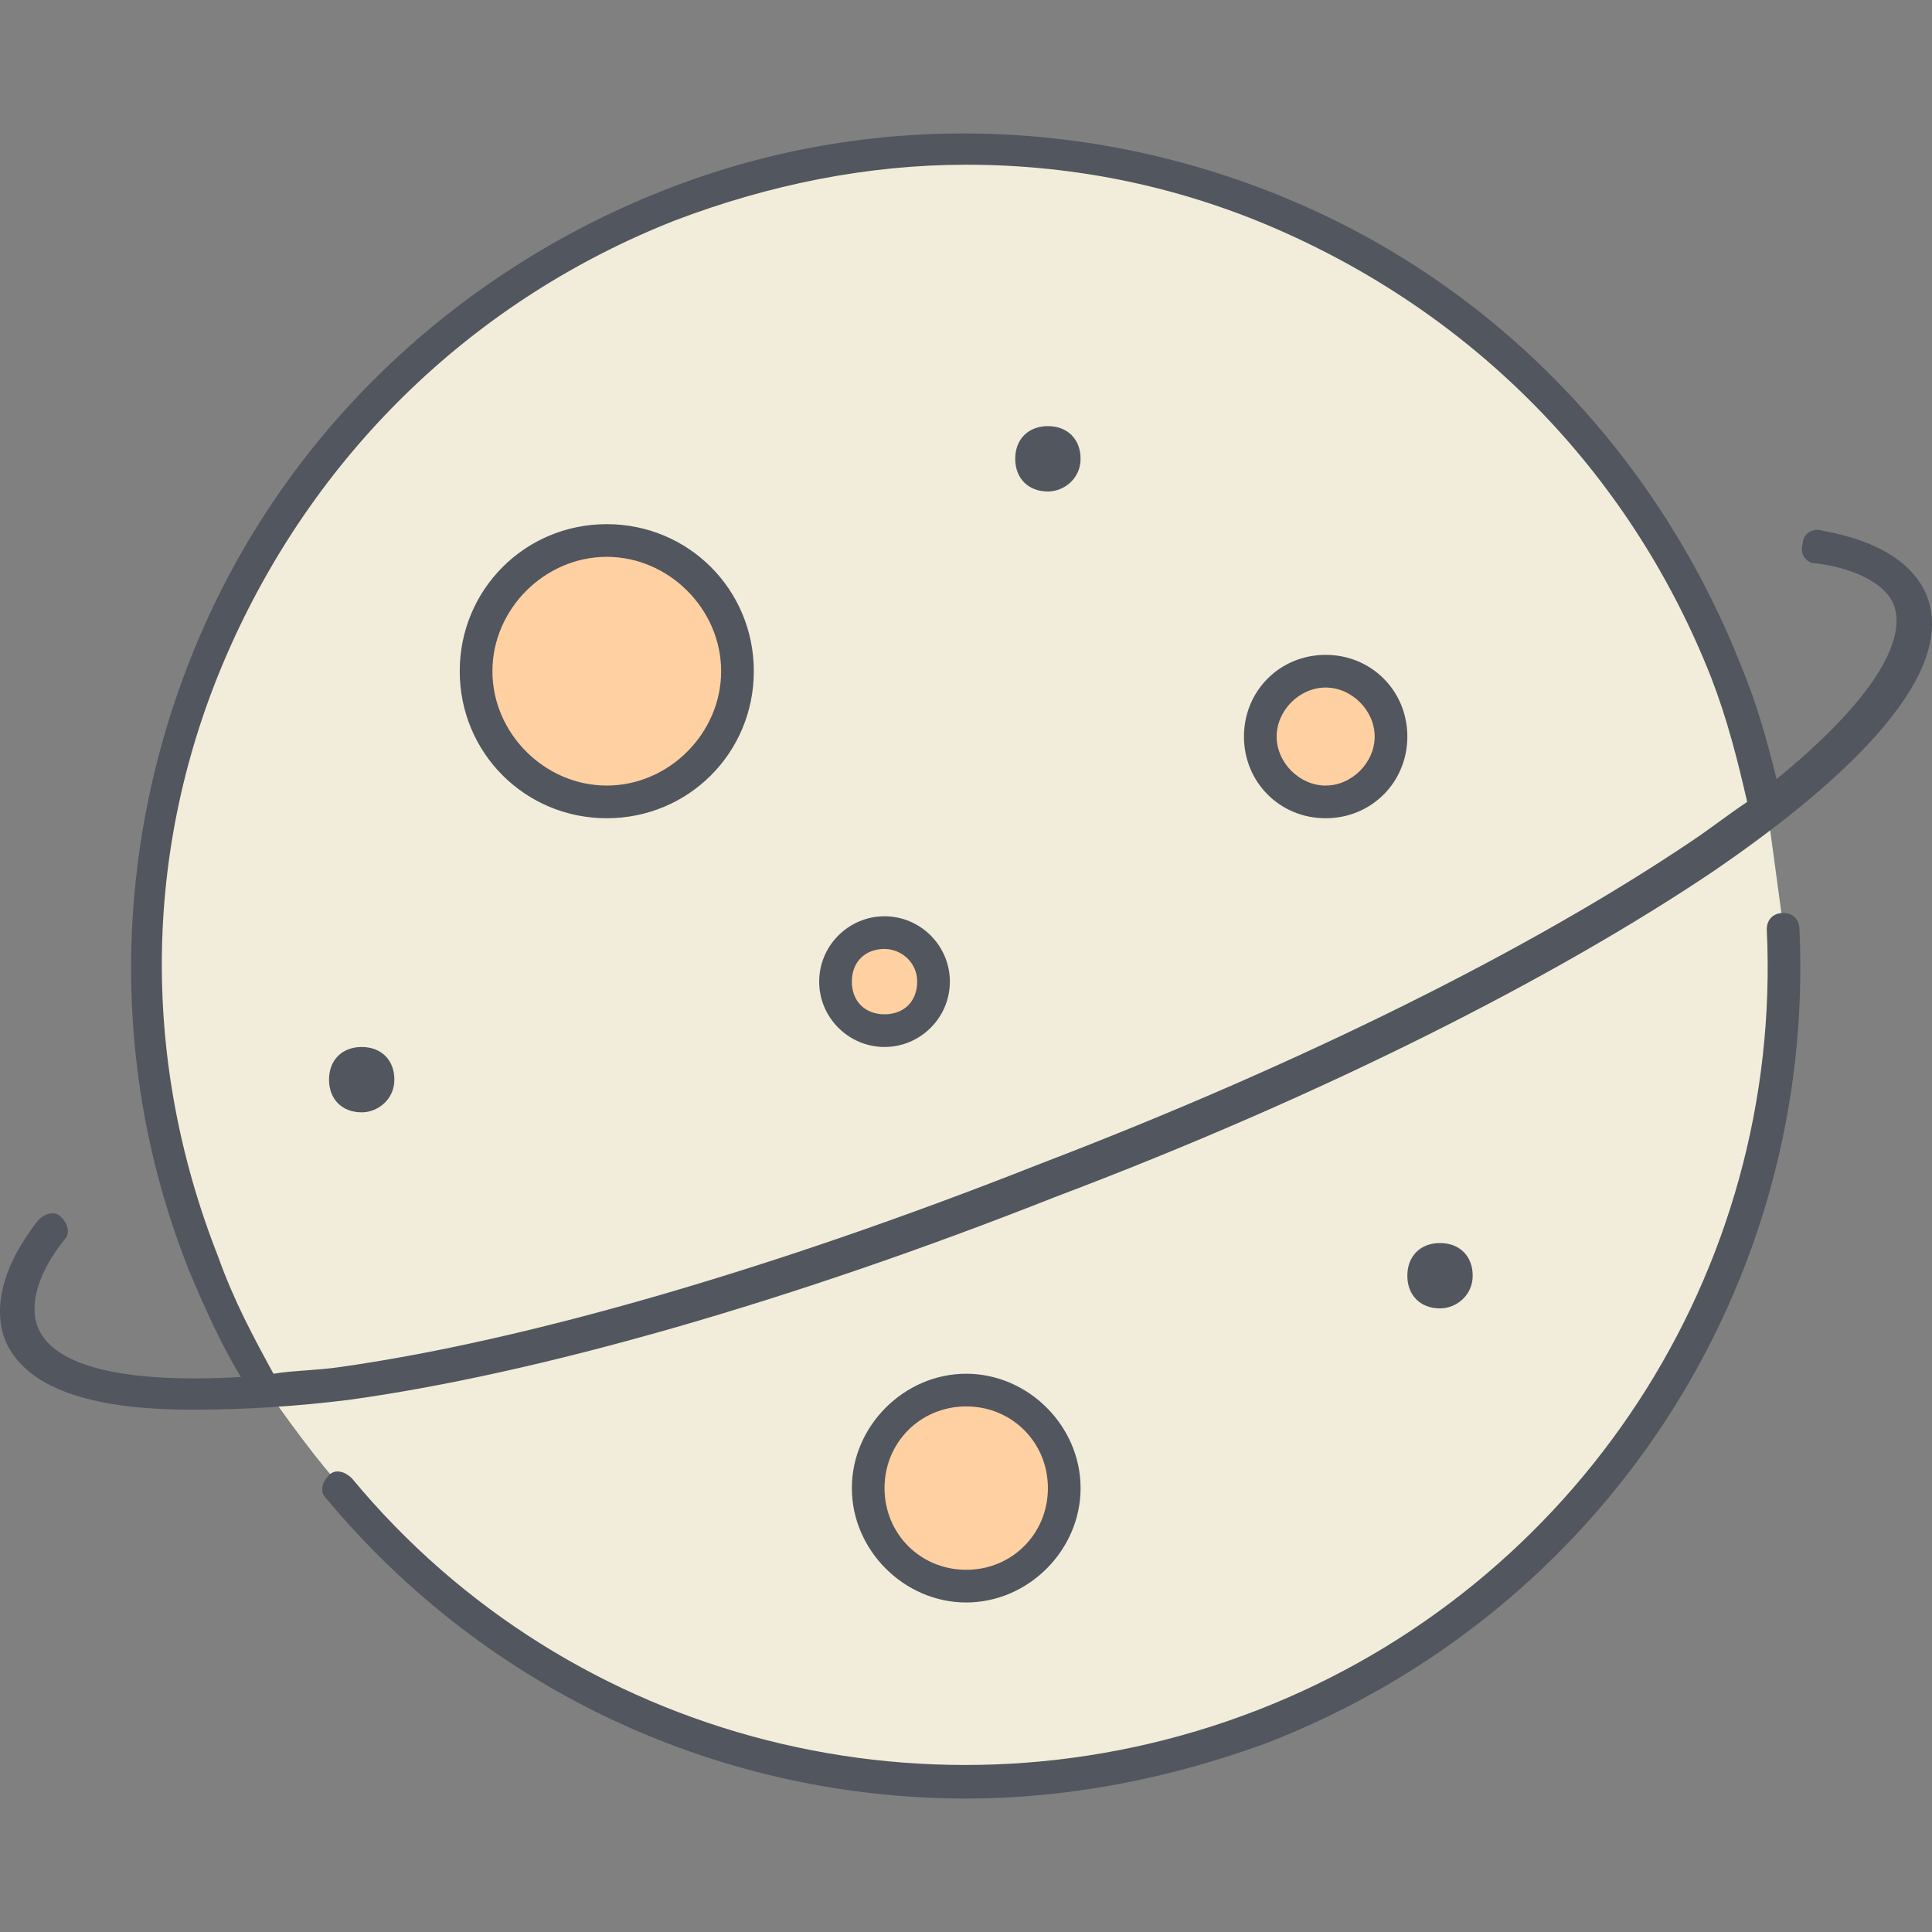
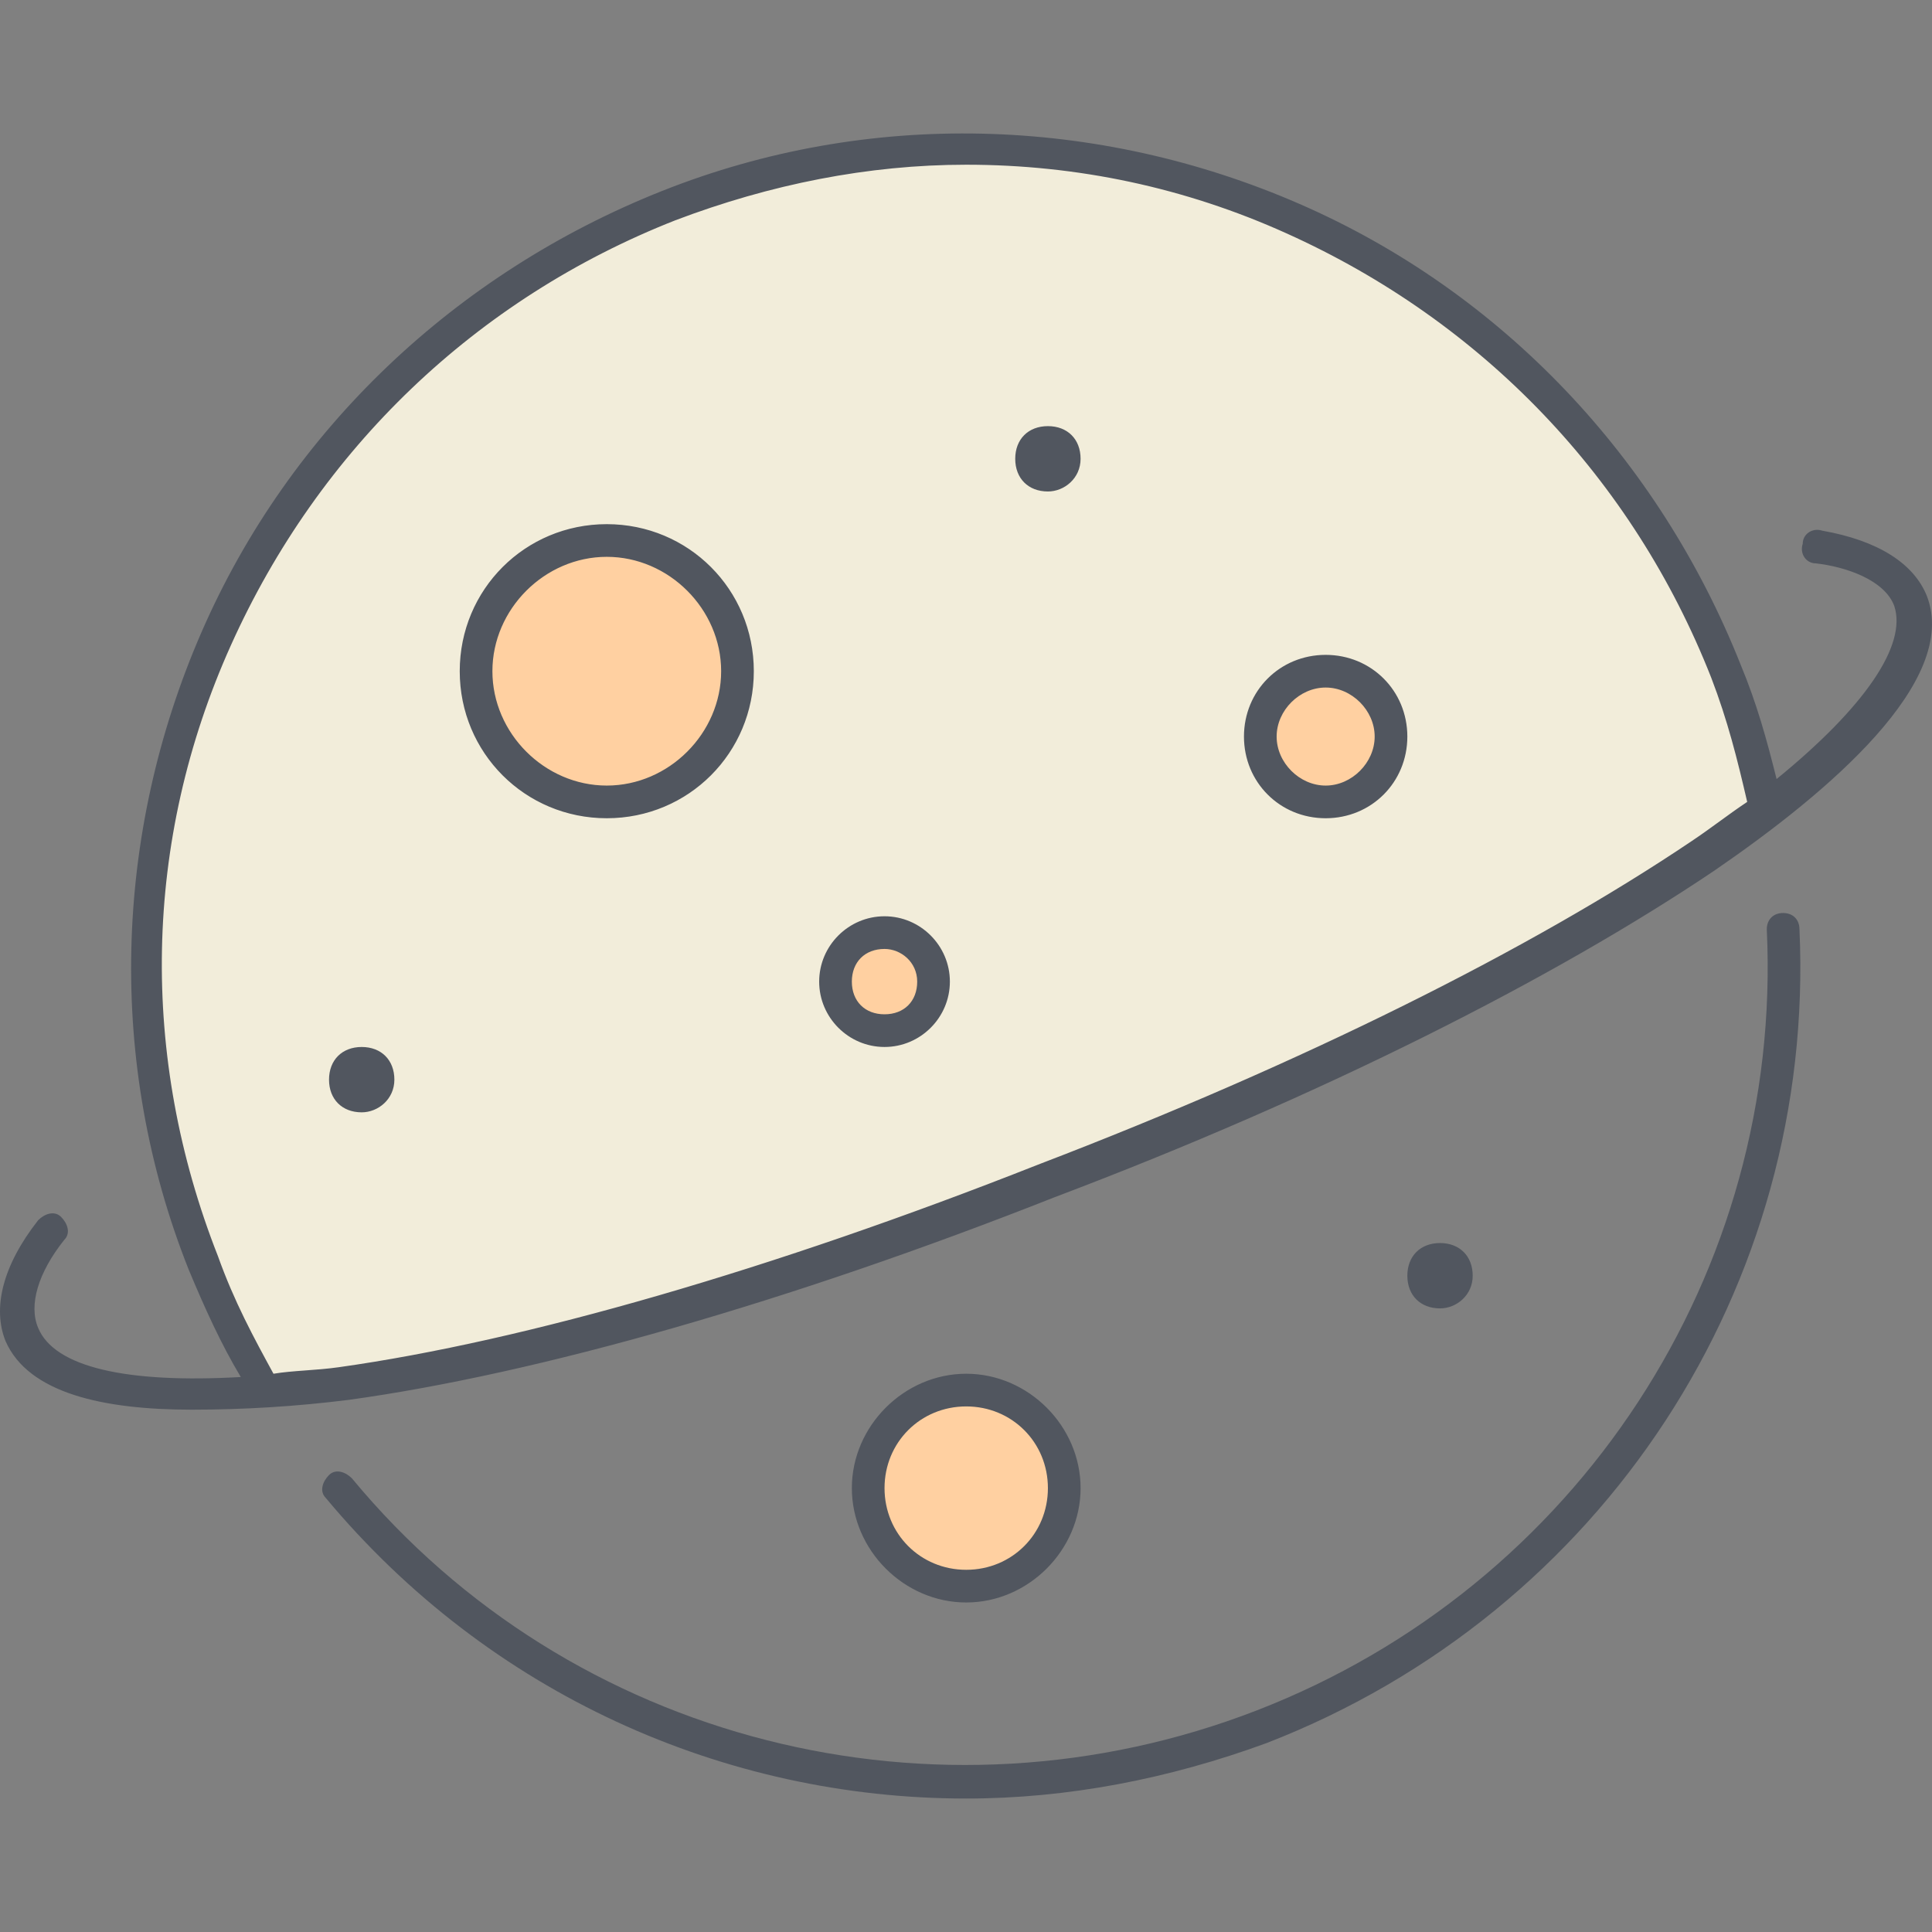
<svg xmlns="http://www.w3.org/2000/svg" version="1.1" id="Layer_1" x="0px" y="0px" viewBox="0 0 504.535 504.535" style="enable-background:new 0 0 504.535 504.535;" xml:space="preserve">
  <rect x="0" y="0" width="504.535" height="504.535" fill="#808080" stroke="none" />
  <g transform="translate(5 5)">
    <g>
-       <path style="fill:#F2EDDA;" d="M64.71,358.015c48.64-4.267,121.173-23.04,203.947-55.467    c82.773-32.427,149.333-67.413,187.733-97.28c2.56,18.773,4.267,31.573,4.267,31.573c4.267,88.747-48.64,174.08-135.68,208.213    c-87.893,34.133-184.32,5.973-240.64-62.293C83.484,383.615,72.39,369.109,64.71,358.015L64.71,358.015L64.71,358.015z" />
      <path style="fill:#F2EDDA;" d="M446.15,170.282c5.12,11.947,7.68,23.04,10.24,35.84c-38.4,29.867-104.96,64.853-187.733,97.28    c-83.627,32.427-155.307,51.2-203.947,55.467l0,0c-6.827-11.093-11.947-21.333-16.213-33.28    C5.831,215.509,60.444,91.775,170.524,49.962C279.75,5.589,403.484,60.202,446.15,170.282" />
    </g>
-     <path style="fill:#FFD0A1;" d="M153.457,136.149c18.773,0,34.133,15.36,34.133,34.133s-15.36,34.133-34.133,34.133   s-34.133-15.36-34.133-34.133S134.684,136.149,153.457,136.149z M341.19,170.282c9.387,0,17.067,7.68,17.067,17.067   s-7.68,17.067-17.067,17.067s-17.067-7.68-17.067-17.067S331.804,170.282,341.19,170.282z M247.324,358.015   c13.653,0,25.6,11.093,25.6,25.6c0,14.507-11.947,25.6-25.6,25.6c-14.507,0-25.6-11.093-25.6-25.6   C221.724,369.109,233.67,358.015,247.324,358.015z M225.99,238.549c6.827,0,12.8,5.973,12.8,12.8c0,6.827-5.973,12.8-12.8,12.8   s-12.8-5.973-12.8-12.8C213.19,244.522,219.164,238.549,225.99,238.549z" />
+     <path style="fill:#FFD0A1;" d="M153.457,136.149c18.773,0,34.133,15.36,34.133,34.133s-15.36,34.133-34.133,34.133   s-34.133-15.36-34.133-34.133S134.684,136.149,153.457,136.149z M341.19,170.282c9.387,0,17.067,7.68,17.067,17.067   s-7.68,17.067-17.067,17.067s-17.067-7.68-17.067-17.067S331.804,170.282,341.19,170.282M247.324,358.015   c13.653,0,25.6,11.093,25.6,25.6c0,14.507-11.947,25.6-25.6,25.6c-14.507,0-25.6-11.093-25.6-25.6   C221.724,369.109,233.67,358.015,247.324,358.015z M225.99,238.549c6.827,0,12.8,5.973,12.8,12.8c0,6.827-5.973,12.8-12.8,12.8   s-12.8-5.973-12.8-12.8C213.19,244.522,219.164,238.549,225.99,238.549z" />
  </g>
  <path style="fill:#51565F;" d="M252.324,469.682c-63.147,0-124.587-27.307-167.253-78.507c-1.707-1.707-0.853-4.267,0.853-5.973  c1.707-1.707,4.267-0.853,5.973,0.853c57.173,69.12,152.747,93.013,236.373,60.587s137.387-114.347,133.12-203.947  c0-2.56,1.707-4.267,4.267-4.267s4.267,1.707,4.267,4.267c4.267,93.013-51.2,178.347-139.093,212.48  C305.23,464.562,278.777,469.682,252.324,469.682z M252.324,418.482c-16.213,0-29.867-13.653-29.867-29.867  c0-16.213,13.653-29.867,29.867-29.867s29.867,13.653,29.867,29.867C282.19,404.829,268.537,418.482,252.324,418.482z   M252.324,367.282c-11.947,0-21.333,9.387-21.333,21.333c0,11.947,9.387,21.333,21.333,21.333s21.333-9.387,21.333-21.333  C273.657,376.669,264.27,367.282,252.324,367.282z M50.084,368.135c-23.04,0-42.667-4.267-48.64-17.92  c-3.413-8.533-0.853-19.627,8.533-31.573c1.707-1.707,4.267-2.56,5.973-0.853c1.707,1.707,2.56,4.267,0.853,5.973  c-6.827,8.533-9.387,17.067-6.827,23.04c4.267,10.24,23.04,14.507,52.907,12.8c-5.12-8.533-9.387-17.92-13.653-28.16  c-21.333-53.76-19.627-113.493,3.413-166.4c23.04-52.907,66.56-93.867,120.32-115.2c53.76-21.333,113.493-19.627,166.4,3.413  c52.907,23.04,93.867,66.56,115.2,120.32c4.267,10.24,6.827,19.627,9.387,29.867c23.04-18.773,34.133-34.987,30.72-45.227  c-2.56-6.827-12.8-10.24-20.48-11.093c-2.56,0-4.267-2.56-3.413-5.12c0-2.56,2.56-4.267,5.12-3.413  c14.507,2.56,23.893,8.533,27.307,17.067c8.533,22.187-25.6,51.2-55.467,71.68c-41.813,28.16-102.4,58.88-172.373,85.333  c-69.12,27.307-134.827,46.08-184.32,52.907C77.39,367.282,63.737,368.135,50.084,368.135z M252.324,43.015  c-25.6,0-51.2,5.12-75.947,14.507c-52.053,20.48-93.013,59.733-116.053,110.933s-23.893,107.52-3.413,159.573  c4.267,11.947,9.387,21.333,14.507,30.72c5.12-0.853,11.093-0.853,17.067-1.707c48.64-6.827,113.493-25.6,182.613-52.907  c69.12-26.453,128.853-56.32,170.667-84.48c5.12-3.413,9.387-6.827,14.507-10.24c-2.56-11.093-5.12-21.333-9.387-32.427  c-20.48-52.053-59.733-93.013-110.933-116.053C309.497,48.989,281.337,43.015,252.324,43.015z M376.057,341.682  c-5.12,0-8.533-3.413-8.533-8.533s3.413-8.533,8.533-8.533s8.533,3.413,8.533,8.533S380.324,341.682,376.057,341.682z   M94.457,290.482c-5.12,0-8.533-3.413-8.533-8.533s3.413-8.533,8.533-8.533c5.12,0,8.533,3.413,8.533,8.533  S98.724,290.482,94.457,290.482z M230.99,273.415c-9.387,0-17.067-7.68-17.067-17.067s7.68-17.067,17.067-17.067  s17.067,7.68,17.067,17.067S240.377,273.415,230.99,273.415z M230.99,247.815c-5.12,0-8.533,3.413-8.533,8.533  c0,5.12,3.413,8.533,8.533,8.533c5.12,0,8.533-3.413,8.533-8.533C239.524,251.229,235.257,247.815,230.99,247.815z M346.19,213.682  c-11.947,0-21.333-9.387-21.333-21.333c0-11.947,9.387-21.333,21.333-21.333c11.947,0,21.333,9.387,21.333,21.333  C367.524,204.295,358.137,213.682,346.19,213.682z M346.19,179.549c-6.827,0-12.8,5.973-12.8,12.8c0,6.827,5.973,12.8,12.8,12.8  s12.8-5.973,12.8-12.8C358.99,185.522,353.017,179.549,346.19,179.549z M158.457,213.682c-21.333,0-38.4-17.067-38.4-38.4  s17.067-38.4,38.4-38.4s38.4,17.067,38.4,38.4S179.79,213.682,158.457,213.682z M158.457,145.415  c-16.213,0-29.867,13.653-29.867,29.867s13.653,29.867,29.867,29.867s29.867-13.653,29.867-29.867S174.67,145.415,158.457,145.415z   M273.657,128.349c-5.12,0-8.533-3.413-8.533-8.533c0-5.12,3.413-8.533,8.533-8.533s8.533,3.413,8.533,8.533  C282.19,124.935,277.924,128.349,273.657,128.349z" />
  <g>
</g>
  <g>
</g>
  <g>
</g>
  <g>
</g>
  <g>
</g>
  <g>
</g>
  <g>
</g>
  <g>
</g>
  <g>
</g>
  <g>
</g>
  <g>
</g>
  <g>
</g>
  <g>
</g>
  <g>
</g>
  <g>
</g>
</svg>